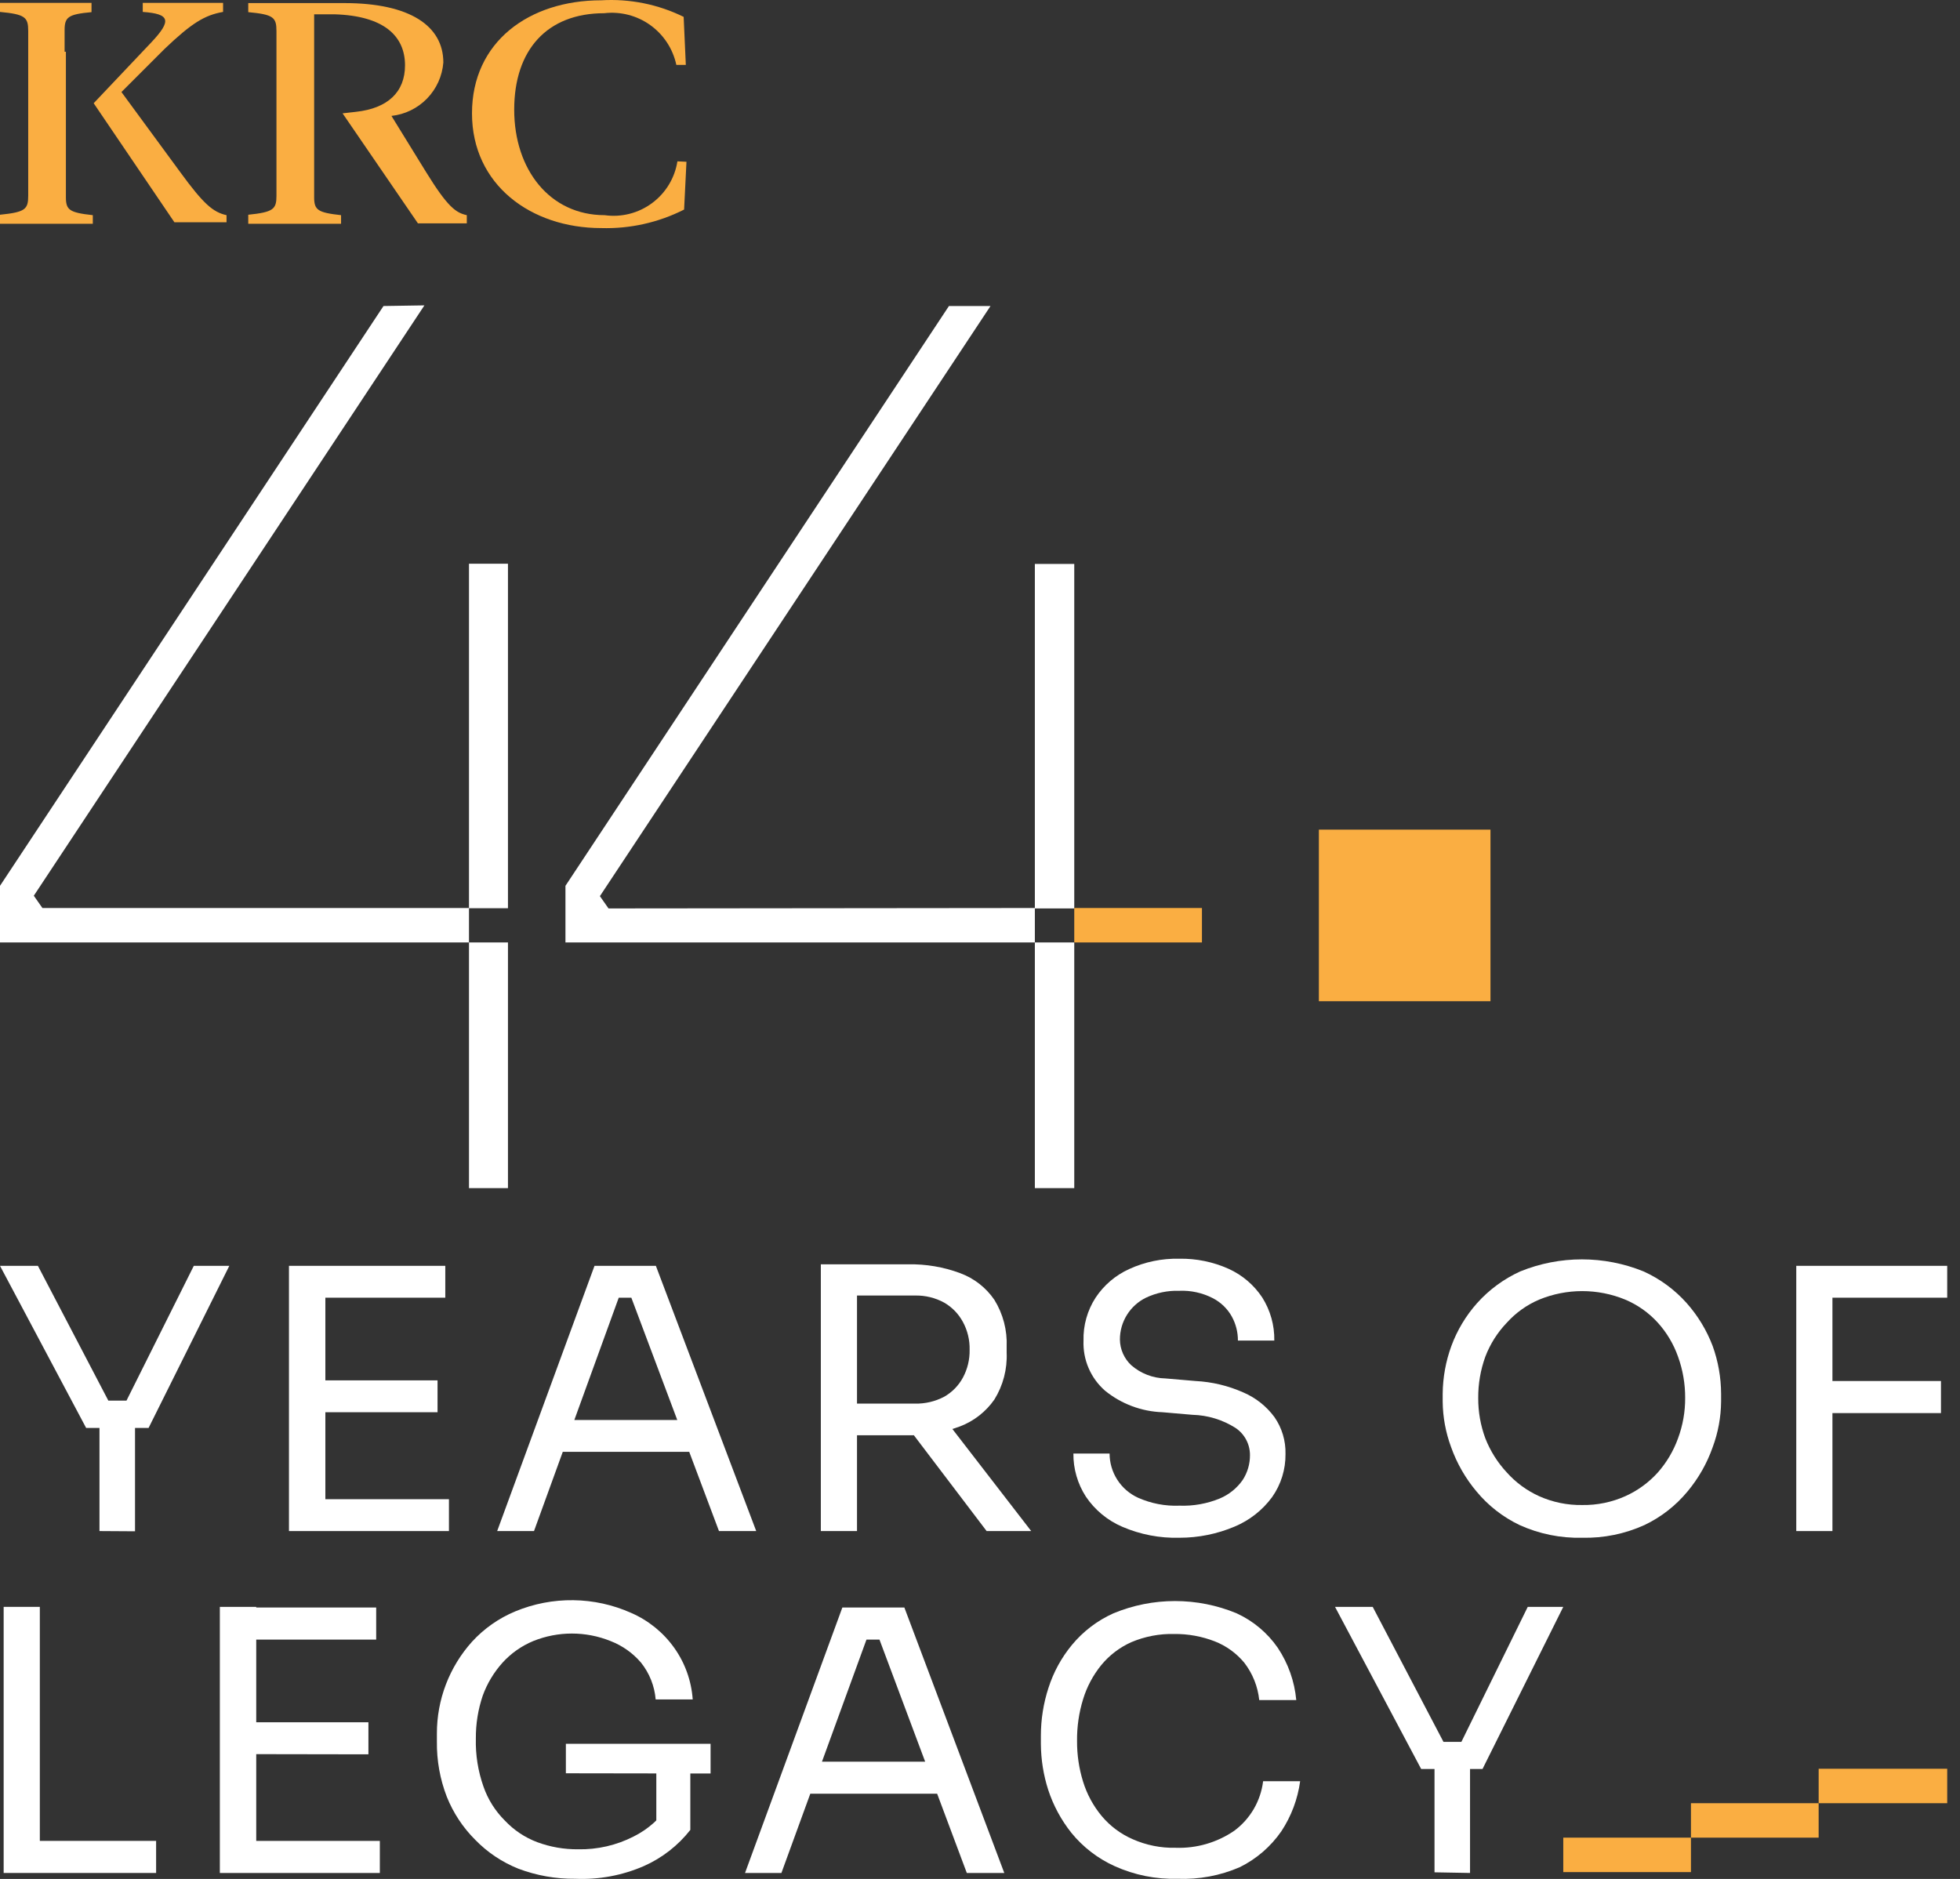
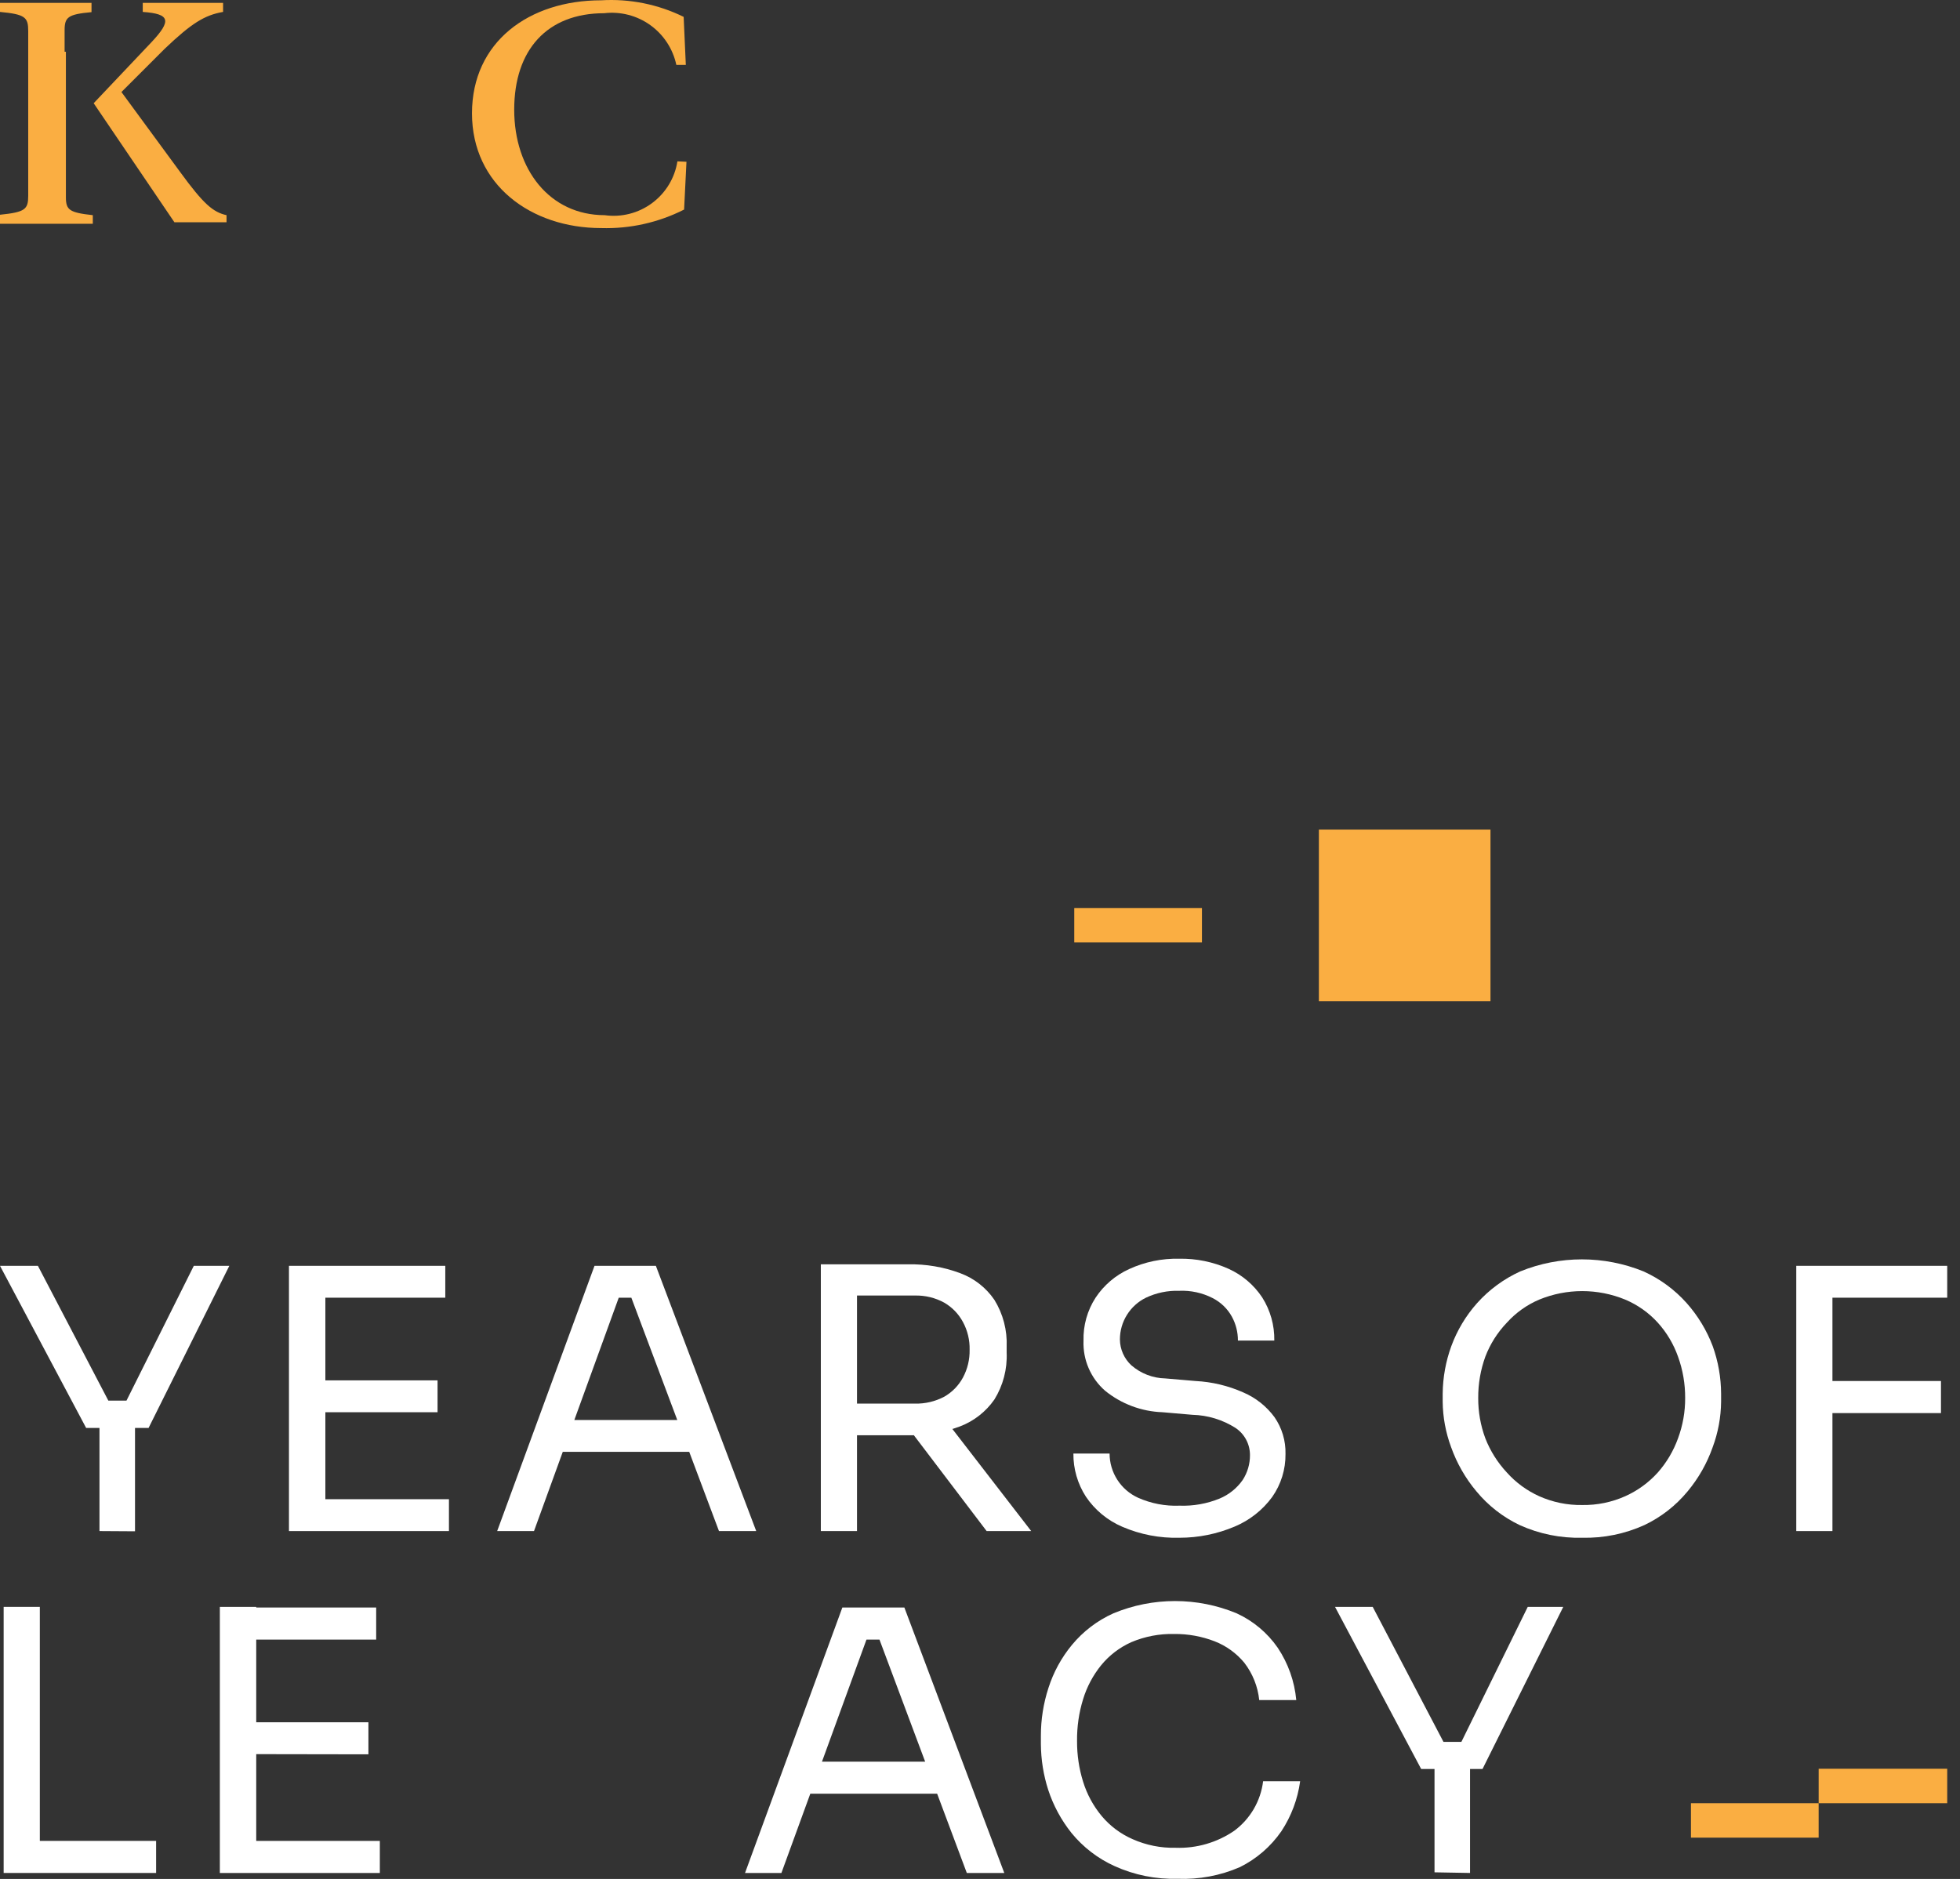
<svg xmlns="http://www.w3.org/2000/svg" width="97" height="93" viewBox="0 0 97 93" fill="none">
  <rect x="0" y="0" width="97" height="93" fill="#333333" stroke="none" />
  <path d="M4.263 70.678L0 62.654H1.876L5.467 69.527L4.763 69.325H6.895L6.159 69.527L9.591 62.654H11.349L7.353 70.678H4.263ZM4.923 75.782V70.326H6.682V75.793L4.923 75.782Z" fill="white" />
  <path d="M14.301 75.782V62.654H16.102V75.782H14.301ZM15.729 64.231V62.654H22.037V64.231H15.729ZM15.729 69.9V68.323H21.654V69.9H15.729ZM15.729 75.782V74.205H22.218V75.782H15.729Z" fill="white" />
  <path d="M24.605 75.782L29.422 62.654H32.459L37.425 75.782H35.582L31.085 63.805L31.969 64.231H29.838L30.776 63.805L26.428 75.782H24.605ZM27.483 71.861L28.079 70.284H33.855L34.463 71.861H27.483Z" fill="white" />
  <path d="M40.623 75.782V62.579H42.413V75.782H40.623ZM41.688 71.04V69.474H45.279C45.784 69.485 46.282 69.368 46.729 69.133C47.12 68.91 47.442 68.581 47.656 68.184C47.882 67.762 47.996 67.289 47.986 66.81C47.998 66.331 47.884 65.856 47.656 65.435C47.442 65.035 47.121 64.703 46.729 64.476C46.285 64.233 45.785 64.112 45.279 64.124H41.688V62.579H44.949C45.825 62.563 46.696 62.711 47.517 63.016C48.206 63.27 48.798 63.731 49.212 64.338C49.642 65.034 49.853 65.843 49.819 66.661V66.948C49.855 67.766 49.643 68.576 49.212 69.271C48.79 69.876 48.196 70.341 47.507 70.603C46.689 70.908 45.822 71.057 44.949 71.04H41.688ZM48.828 75.782L44.395 69.943H46.526L51.034 75.782H48.828Z" fill="white" />
  <path d="M58.376 76.113C57.403 76.14 56.435 75.955 55.541 75.569C54.81 75.256 54.184 74.738 53.74 74.078C53.33 73.443 53.115 72.702 53.122 71.946H54.913C54.914 72.407 55.047 72.857 55.296 73.244C55.545 73.632 55.9 73.939 56.319 74.131C56.965 74.419 57.669 74.554 58.376 74.525C59.054 74.55 59.73 74.43 60.358 74.173C60.817 73.982 61.212 73.664 61.498 73.257C61.738 72.89 61.864 72.46 61.861 72.021C61.861 71.755 61.797 71.494 61.672 71.26C61.548 71.025 61.367 70.826 61.147 70.678C60.508 70.272 59.772 70.047 59.015 70.028L57.534 69.9C56.495 69.865 55.495 69.491 54.689 68.835C54.338 68.528 54.06 68.147 53.876 67.719C53.691 67.291 53.605 66.828 53.623 66.362C53.602 65.608 53.81 64.865 54.22 64.231C54.63 63.612 55.206 63.12 55.882 62.814C56.657 62.458 57.502 62.283 58.355 62.302C59.199 62.286 60.035 62.457 60.806 62.803C61.482 63.11 62.058 63.601 62.468 64.22C62.87 64.857 63.078 65.598 63.065 66.352H61.264C61.266 65.938 61.163 65.531 60.965 65.169C60.748 64.776 60.417 64.457 60.017 64.252C59.504 63.989 58.931 63.864 58.355 63.89C57.788 63.872 57.226 63.989 56.714 64.231C56.327 64.42 56.001 64.715 55.773 65.08C55.545 65.445 55.424 65.868 55.424 66.298C55.426 66.539 55.478 66.776 55.575 66.996C55.672 67.216 55.813 67.413 55.989 67.577C56.457 67.984 57.053 68.214 57.673 68.227L59.164 68.355C59.981 68.396 60.783 68.588 61.53 68.92C62.145 69.183 62.679 69.606 63.075 70.145C63.445 70.68 63.635 71.318 63.619 71.968C63.628 72.73 63.397 73.475 62.958 74.099C62.484 74.745 61.843 75.249 61.104 75.559C60.241 75.925 59.313 76.113 58.376 76.113Z" fill="white" />
  <path d="M78.304 76.113C77.236 76.14 76.176 75.925 75.203 75.484C74.38 75.091 73.653 74.524 73.072 73.822C72.525 73.171 72.099 72.428 71.814 71.626C71.547 70.906 71.406 70.146 71.398 69.378V68.984C71.406 68.18 71.55 67.384 71.825 66.629C72.113 65.844 72.547 65.121 73.103 64.497C73.698 63.834 74.424 63.3 75.235 62.931C77.192 62.135 79.383 62.135 81.341 62.931C82.153 63.299 82.879 63.832 83.472 64.497C84.028 65.123 84.466 65.846 84.762 66.629C85.033 67.384 85.173 68.181 85.177 68.984V69.378C85.169 70.146 85.029 70.906 84.762 71.626C84.481 72.427 84.059 73.171 83.515 73.822C82.934 74.525 82.207 75.092 81.384 75.484C80.417 75.922 79.365 76.137 78.304 76.113ZM78.304 74.493C79.038 74.505 79.765 74.356 80.435 74.056C81.047 73.781 81.595 73.382 82.044 72.884C82.482 72.388 82.822 71.813 83.046 71.19C83.282 70.552 83.402 69.877 83.398 69.197C83.402 68.499 83.283 67.807 83.046 67.151C82.827 66.529 82.486 65.956 82.044 65.467C81.597 64.975 81.048 64.586 80.435 64.327C79.07 63.764 77.538 63.764 76.172 64.327C75.563 64.586 75.018 64.975 74.574 65.467C74.11 65.951 73.747 66.524 73.508 67.151C73.271 67.807 73.152 68.499 73.157 69.197C73.153 69.877 73.272 70.552 73.508 71.19C73.753 71.817 74.115 72.392 74.574 72.884C75.019 73.382 75.564 73.781 76.172 74.056C76.843 74.356 77.57 74.505 78.304 74.493Z" fill="white" />
  <path d="M88.897 75.782V62.654H90.687V75.782H88.897ZM90.325 64.231V62.654H96.367V64.231H90.325ZM90.325 69.943V68.355H96.058V69.943H90.325Z" fill="white" />
  <path d="M0.181 92.705V79.534H1.971V92.705H0.181ZM1.609 92.705V91.117H7.726V92.705H1.609Z" fill="white" />
  <path d="M10.88 92.705V79.534H12.681V92.705H10.88ZM12.308 81.153V79.566H18.617V81.153H12.308ZM12.308 86.823V85.246H18.233V86.833L12.308 86.823ZM12.308 92.705V91.117H18.798V92.705H12.308Z" fill="white" />
-   <path d="M28.474 92.993C27.509 93.003 26.552 92.833 25.65 92.492C24.847 92.17 24.121 91.684 23.519 91.064C22.91 90.457 22.431 89.731 22.112 88.933C21.776 88.063 21.61 87.137 21.622 86.205V85.81C21.617 84.126 22.24 82.5 23.369 81.249C23.963 80.603 24.69 80.094 25.501 79.757C26.411 79.379 27.389 79.191 28.375 79.204C29.361 79.216 30.334 79.43 31.234 79.832C32.088 80.203 32.825 80.8 33.365 81.558C33.901 82.31 34.218 83.195 34.282 84.116H32.449C32.393 83.45 32.141 82.816 31.724 82.294C31.319 81.82 30.803 81.454 30.221 81.228C28.991 80.73 27.616 80.73 26.385 81.228C25.809 81.468 25.292 81.832 24.872 82.294C24.444 82.769 24.111 83.323 23.892 83.924C23.659 84.61 23.544 85.331 23.55 86.055C23.53 86.86 23.657 87.662 23.924 88.421C24.144 89.06 24.509 89.64 24.989 90.115C25.434 90.588 25.981 90.952 26.588 91.181C27.236 91.42 27.922 91.54 28.612 91.533C29.563 91.552 30.504 91.336 31.351 90.904C32.084 90.541 32.703 89.985 33.141 89.295L32.481 91.426V87.377H34.164V90.574C33.556 91.35 32.765 91.965 31.863 92.364C30.796 92.828 29.637 93.043 28.474 92.993ZM28.005 87.771V86.311H35.166V87.782L28.005 87.771Z" fill="white" />
  <path d="M36.871 92.705L41.688 79.566H44.757L49.702 92.705H47.847L43.361 80.716L44.235 81.153H42.103L43.041 80.716L38.672 92.705H36.871ZM39.748 88.783L40.356 87.196H46.121L46.728 88.783H39.748Z" fill="white" />
  <path d="M58.28 92.993C57.205 93.023 56.137 92.808 55.158 92.364C54.33 91.989 53.6 91.427 53.026 90.723C52.519 90.087 52.129 89.365 51.876 88.592C51.64 87.858 51.518 87.092 51.513 86.322V85.917C51.512 85.114 51.638 84.315 51.886 83.551C52.134 82.773 52.528 82.049 53.048 81.42C53.604 80.746 54.308 80.21 55.104 79.853C56.071 79.452 57.106 79.246 58.152 79.246C59.198 79.246 60.234 79.452 61.2 79.853C62.019 80.228 62.723 80.817 63.235 81.558C63.752 82.332 64.067 83.222 64.152 84.148H62.319C62.249 83.477 61.995 82.839 61.584 82.304C61.193 81.829 60.686 81.462 60.113 81.239C59.477 80.993 58.801 80.87 58.12 80.876C57.389 80.858 56.663 80.996 55.989 81.281C55.41 81.54 54.899 81.93 54.497 82.421C54.093 82.92 53.789 83.492 53.602 84.105C53.395 84.775 53.295 85.472 53.303 86.173C53.299 86.855 53.399 87.535 53.602 88.187C53.793 88.806 54.104 89.382 54.518 89.881C54.933 90.379 55.459 90.773 56.053 91.032C56.723 91.33 57.451 91.476 58.184 91.458C59.215 91.495 60.231 91.2 61.083 90.616C61.475 90.326 61.803 89.959 62.049 89.538C62.294 89.116 62.452 88.65 62.511 88.165H64.344C64.223 89.048 63.907 89.893 63.416 90.638C62.893 91.396 62.185 92.008 61.36 92.417C60.389 92.838 59.337 93.035 58.28 92.993Z" fill="white" />
  <path d="M70.333 87.558L66.07 79.534H67.935L71.537 86.407L70.834 86.215H72.965L72.23 86.407L75.608 79.534H77.366L73.37 87.558H70.333ZM70.994 92.673V87.196H72.752V92.705L70.994 92.673Z" fill="white" />
-   <path d="M23.21 58.807H25.139V46.648H23.21V58.807ZM23.21 27.903V44.953H25.139V27.903H23.21ZM21.004 15.115L1.673 44.335L2.099 44.943H23.21V46.648H0V43.845L18.979 15.147L21.004 15.115Z" fill="white" />
-   <path d="M51.215 46.648V58.807H53.165V46.648H51.215ZM51.215 27.913V44.964H53.165V27.913H51.215ZM30.115 44.964L29.689 44.356L49.02 15.147H46.963L27.984 43.845V46.648H51.215V44.943L30.115 44.964Z" fill="white" />
-   <path d="M83.685 90.957H77.366V92.662H83.685V90.957Z" fill="#FAAE42" />
  <path d="M90.004 89.252H83.685V90.957H90.004V89.252Z" fill="#FAAE42" />
  <path d="M96.367 87.547H90.005V89.252H96.367V87.547Z" fill="#FAAE42" />
  <path d="M73.764 41.064H65.271V49.557H73.764V41.064Z" fill="#FAAE42" />
  <path d="M3.197 2.562V1.496C3.197 0.846 3.367 0.708 4.529 0.601V0.143H0V0.59C1.247 0.708 1.396 0.857 1.396 1.528V9.691C1.396 10.362 1.247 10.501 0 10.629V11.076H4.593V10.65C3.431 10.522 3.261 10.394 3.261 9.755V7.272V2.562H3.197ZM8.919 8.519L6.01 4.555C6.682 3.883 7.417 3.148 8.142 2.423C9.484 1.144 10.124 0.75 11.04 0.59V0.143H7.065V0.59C8.419 0.686 8.504 1.017 7.492 2.093L4.636 5.109L8.632 11.002H11.211V10.65C10.539 10.501 10.07 10.096 8.919 8.519Z" fill="#FAAE42" />
-   <path d="M21.088 8.519L19.373 5.737C20.042 5.665 20.664 5.361 21.133 4.879C21.602 4.396 21.888 3.765 21.941 3.095C21.941 1.272 20.268 0.153 17.05 0.153H12.286V0.601C13.533 0.718 13.682 0.857 13.682 1.539V9.691C13.682 10.352 13.533 10.501 12.286 10.629V11.076H16.879V10.65C15.717 10.522 15.547 10.394 15.547 9.755V7.272V4.864V0.708H16.559C18.989 0.782 20.044 1.773 20.044 3.233C20.044 4.555 19.192 5.364 17.614 5.535L16.954 5.61L20.683 11.055H23.102V10.65C22.57 10.533 22.165 10.266 21.088 8.519Z" fill="#FAAE42" />
  <path d="M33.525 7.986C33.394 8.813 32.943 9.556 32.269 10.054C31.595 10.553 30.753 10.767 29.923 10.65C27.206 10.65 25.448 8.391 25.448 5.428C25.448 2.466 27.078 0.654 29.902 0.654C30.709 0.559 31.522 0.769 32.182 1.242C32.842 1.715 33.302 2.417 33.472 3.212H33.941L33.834 0.835C32.568 0.212 31.161 -0.07 29.753 0.015C26.183 0.015 23.359 2.072 23.359 5.61C23.359 9.147 26.279 11.289 29.753 11.289C31.175 11.331 32.586 11.016 33.856 10.373L33.973 8.007L33.525 7.986Z" fill="#FAAE42" />
  <path d="M59.484 44.943H53.165V46.648H59.484V44.943Z" fill="#FAAE42" />
</svg>